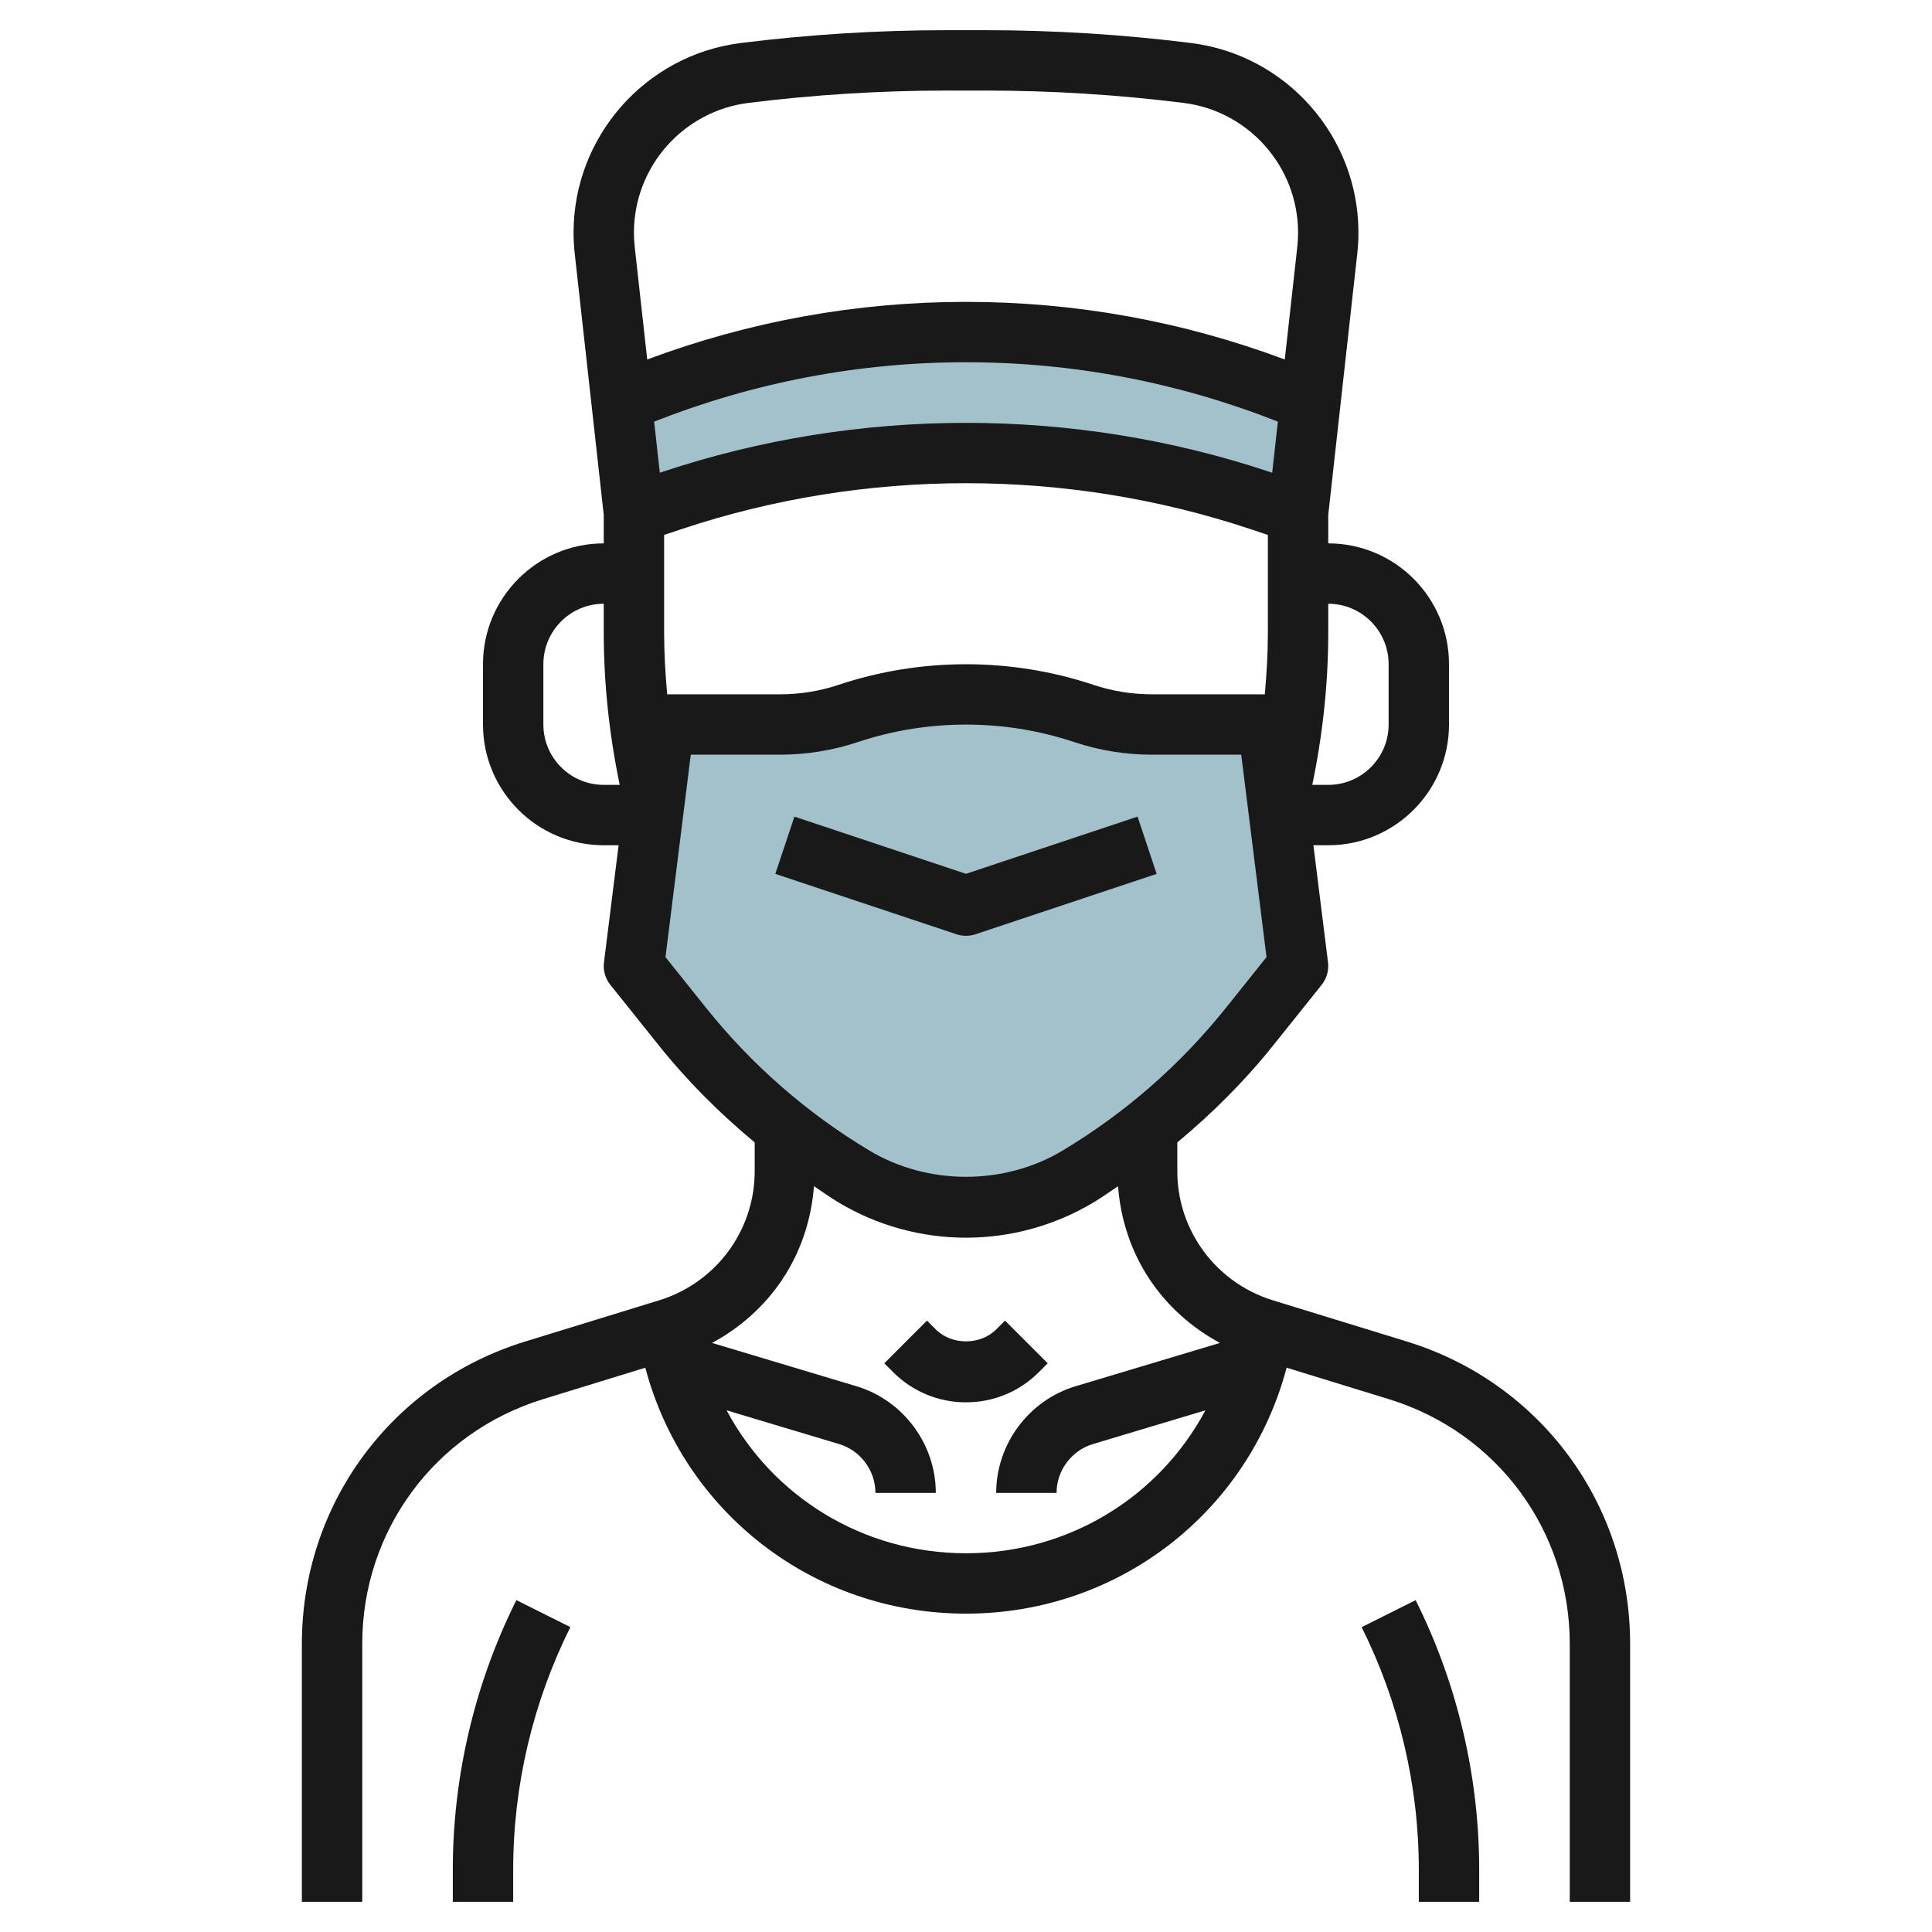
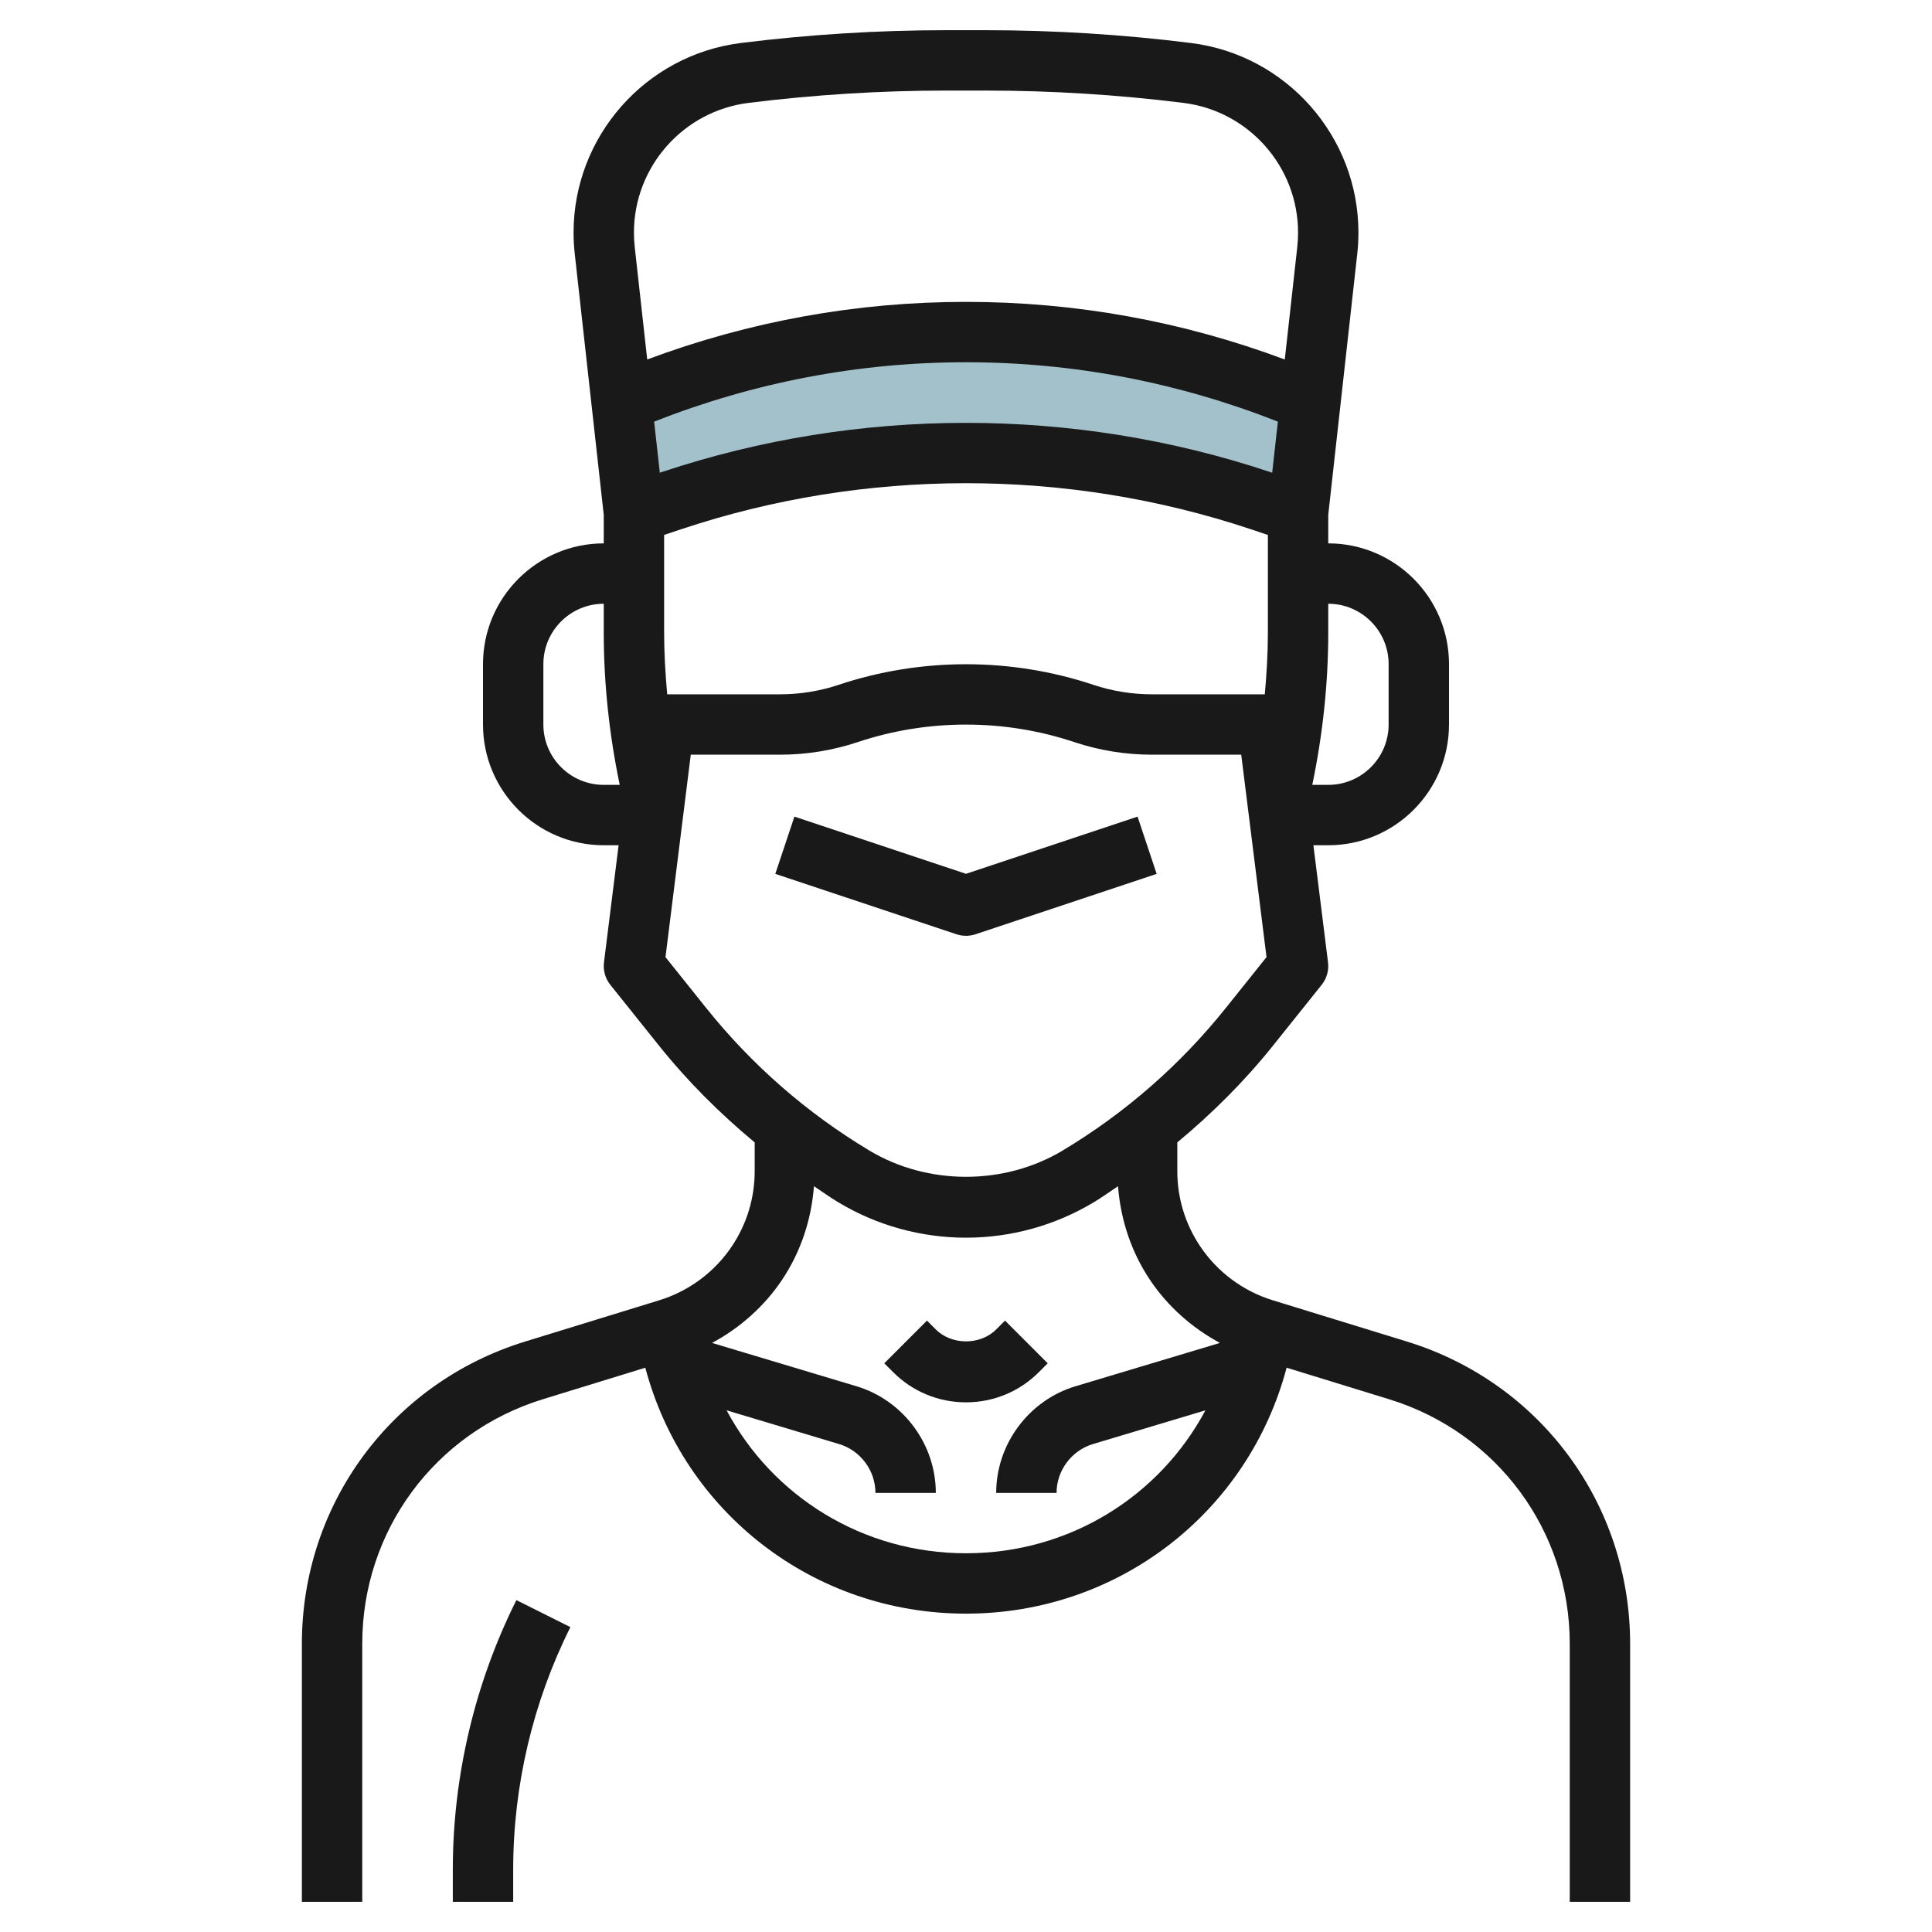
<svg xmlns="http://www.w3.org/2000/svg" id="Layer_3" enable-background="new 0 0 64 64" height="512" viewBox="0 0 64 64" width="512">
  <g>
    <path d="m20.591 13.318c3.609-1.529 7.489-2.318 11.409-2.318 3.92 0 7.8.789 11.409 2.318l-.409 3.682-1.257-.419c-3.141-1.047-6.431-1.581-9.743-1.581-3.312 0-6.602.534-9.743 1.581l-1.257.419z" fill="#a3c1ca" />
-     <path d="m32 23c1.325 0 2.641.214 3.897.632.731.244 1.495.368 2.265.368h3.838l1 8-1.607 2.009c-1.583 1.978-3.506 3.659-5.678 4.962-1.122.673-2.406 1.029-3.715 1.029-1.309 0-2.593-.356-3.715-1.029-2.173-1.304-4.095-2.984-5.678-4.962l-1.607-2.009 1-8h3.838c.77 0 1.535-.124 2.265-.368 1.256-.418 2.572-.632 3.897-.632z" fill="#a3c1ca" />
    <g fill="#191919">
      <path d="m31.356 1c-2.268 0-4.56.143-6.812.424-3.16.395-5.544 3.096-5.544 6.281 0 .234.013.468.039.699l.961 8.652v.944c-2.206 0-4 1.794-4 4v2c0 2.206 1.794 4 4 4h.492l-.484 3.876c-.034.268.042.538.211.749l1.607 2.008c.948 1.185 2.017 2.249 3.174 3.211v.954c0 .886-.26 1.743-.751 2.48-.57.854-1.424 1.491-2.406 1.794l-4.447 1.368c-4.424 1.361-7.396 5.386-7.396 10.014v8.546h2v-8.546c0-3.745 2.405-7.001 5.984-8.103l3.393-1.044c1.268 4.782 5.565 8.147 10.622 8.147 5.058 0 9.355-3.365 10.622-8.147l3.393 1.044c3.581 1.102 5.986 4.358 5.986 8.103v8.546h2v-8.546c0-4.628-2.972-8.653-7.396-10.014l-4.446-1.368c-.982-.303-1.836-.939-2.406-1.794-.492-.737-.752-1.595-.752-2.481v-.954c1.157-.961 2.226-2.025 3.174-3.21l1.607-2.008c.169-.211.245-.481.211-.749l-.484-3.876h.492c2.206 0 4-1.794 4-4v-2c0-2.206-1.794-4-4-4v-.944l.961-8.65c.026-.233.039-.467.039-.701 0-3.185-2.384-5.885-5.544-6.28-2.252-.282-4.544-.425-6.812-.425zm-9.254 22c-.061-.679-.102-1.36-.102-2.042v-3.238l.573-.191c6.09-2.03 12.765-2.03 18.854 0l.573.192v3.238c0 .682-.041 1.362-.102 2.041h-3.736c-.664 0-1.319-.106-1.948-.316-2.722-.907-5.706-.907-8.428 0-.629.21-1.284.316-1.948.316zm20.041-7.34-.083-.028c-6.499-2.166-13.621-2.166-20.12 0l-.083.028-.188-1.693c3.301-1.3 6.772-1.967 10.331-1.967s7.03.667 10.331 1.967zm-24.143 8.34v-2c0-1.103.897-2 2-2v.958c0 1.694.185 3.385.529 5.042h-.529c-1.103 0-2-.897-2-2zm20.087 18.387c.59.885 1.396 1.599 2.325 2.099l-4.784 1.435c-1.547.465-2.628 1.917-2.628 3.533h2c0-.74.495-1.404 1.203-1.617l3.728-1.118c-1.524 2.856-4.513 4.735-7.93 4.735s-6.407-1.879-7.931-4.735l3.728 1.118c.707.213 1.202.877 1.202 1.617h2c0-1.616-1.081-3.068-2.628-3.533l-4.784-1.435c.928-.5 1.735-1.214 2.325-2.099.618-.928.966-1.99 1.05-3.093.269.178.529.367.807.534 1.277.767 2.74 1.172 4.23 1.172s2.953-.405 4.229-1.171c.278-.167.538-.356.807-.534.085 1.103.433 2.165 1.051 3.092zm2.525-9.003c-1.514 1.892-3.334 3.483-5.412 4.73-1.933 1.159-4.468 1.159-6.4 0-2.078-1.247-3.898-2.838-5.412-4.73l-1.343-1.678.838-6.706h2.955c.879 0 1.748-.141 2.581-.419 2.312-.771 4.85-.771 7.162 0 .833.278 1.702.419 2.581.419h2.955l.838 6.705zm5.388-11.384v2c0 1.103-.897 2-2 2h-.529c.344-1.656.529-3.347.529-5.041v-.959c1.103 0 2 .897 2 2zm-3-14.295c0 .159-.009.319-.026.479l-.414 3.725c-3.384-1.265-6.929-1.909-10.56-1.909s-7.176.644-10.56 1.908l-.414-3.726c-.017-.159-.026-.318-.026-.477 0-2.179 1.63-4.025 3.792-4.296 2.17-.271 4.379-.409 6.564-.409h1.287c2.186 0 4.394.138 6.564.409 2.163.27 3.793 2.117 3.793 4.296z" />
      <path d="m33 44.04c-.526.526-1.474.526-2 0l-.293-.293-1.414 1.414.293.293c.645.645 1.502 1 2.414 1s1.77-.355 2.414-1l.293-.293-1.414-1.414z" />
      <path d="m15 61.926v1.074h2v-1.074c0-2.772.655-5.547 1.895-8.025l-1.789-.895c-1.378 2.755-2.106 5.84-2.106 8.92z" />
-       <path d="m49 63v-1.074c0-3.081-.728-6.165-2.105-8.919l-1.789.895c1.239 2.477 1.894 5.252 1.894 8.024v1.074z" />
      <path d="m32 28.946-5.684-1.895-.633 1.897 6 2c.104.035.21.052.317.052s.213-.017.316-.051l6-2-.633-1.897z" />
    </g>
  </g>
</svg>